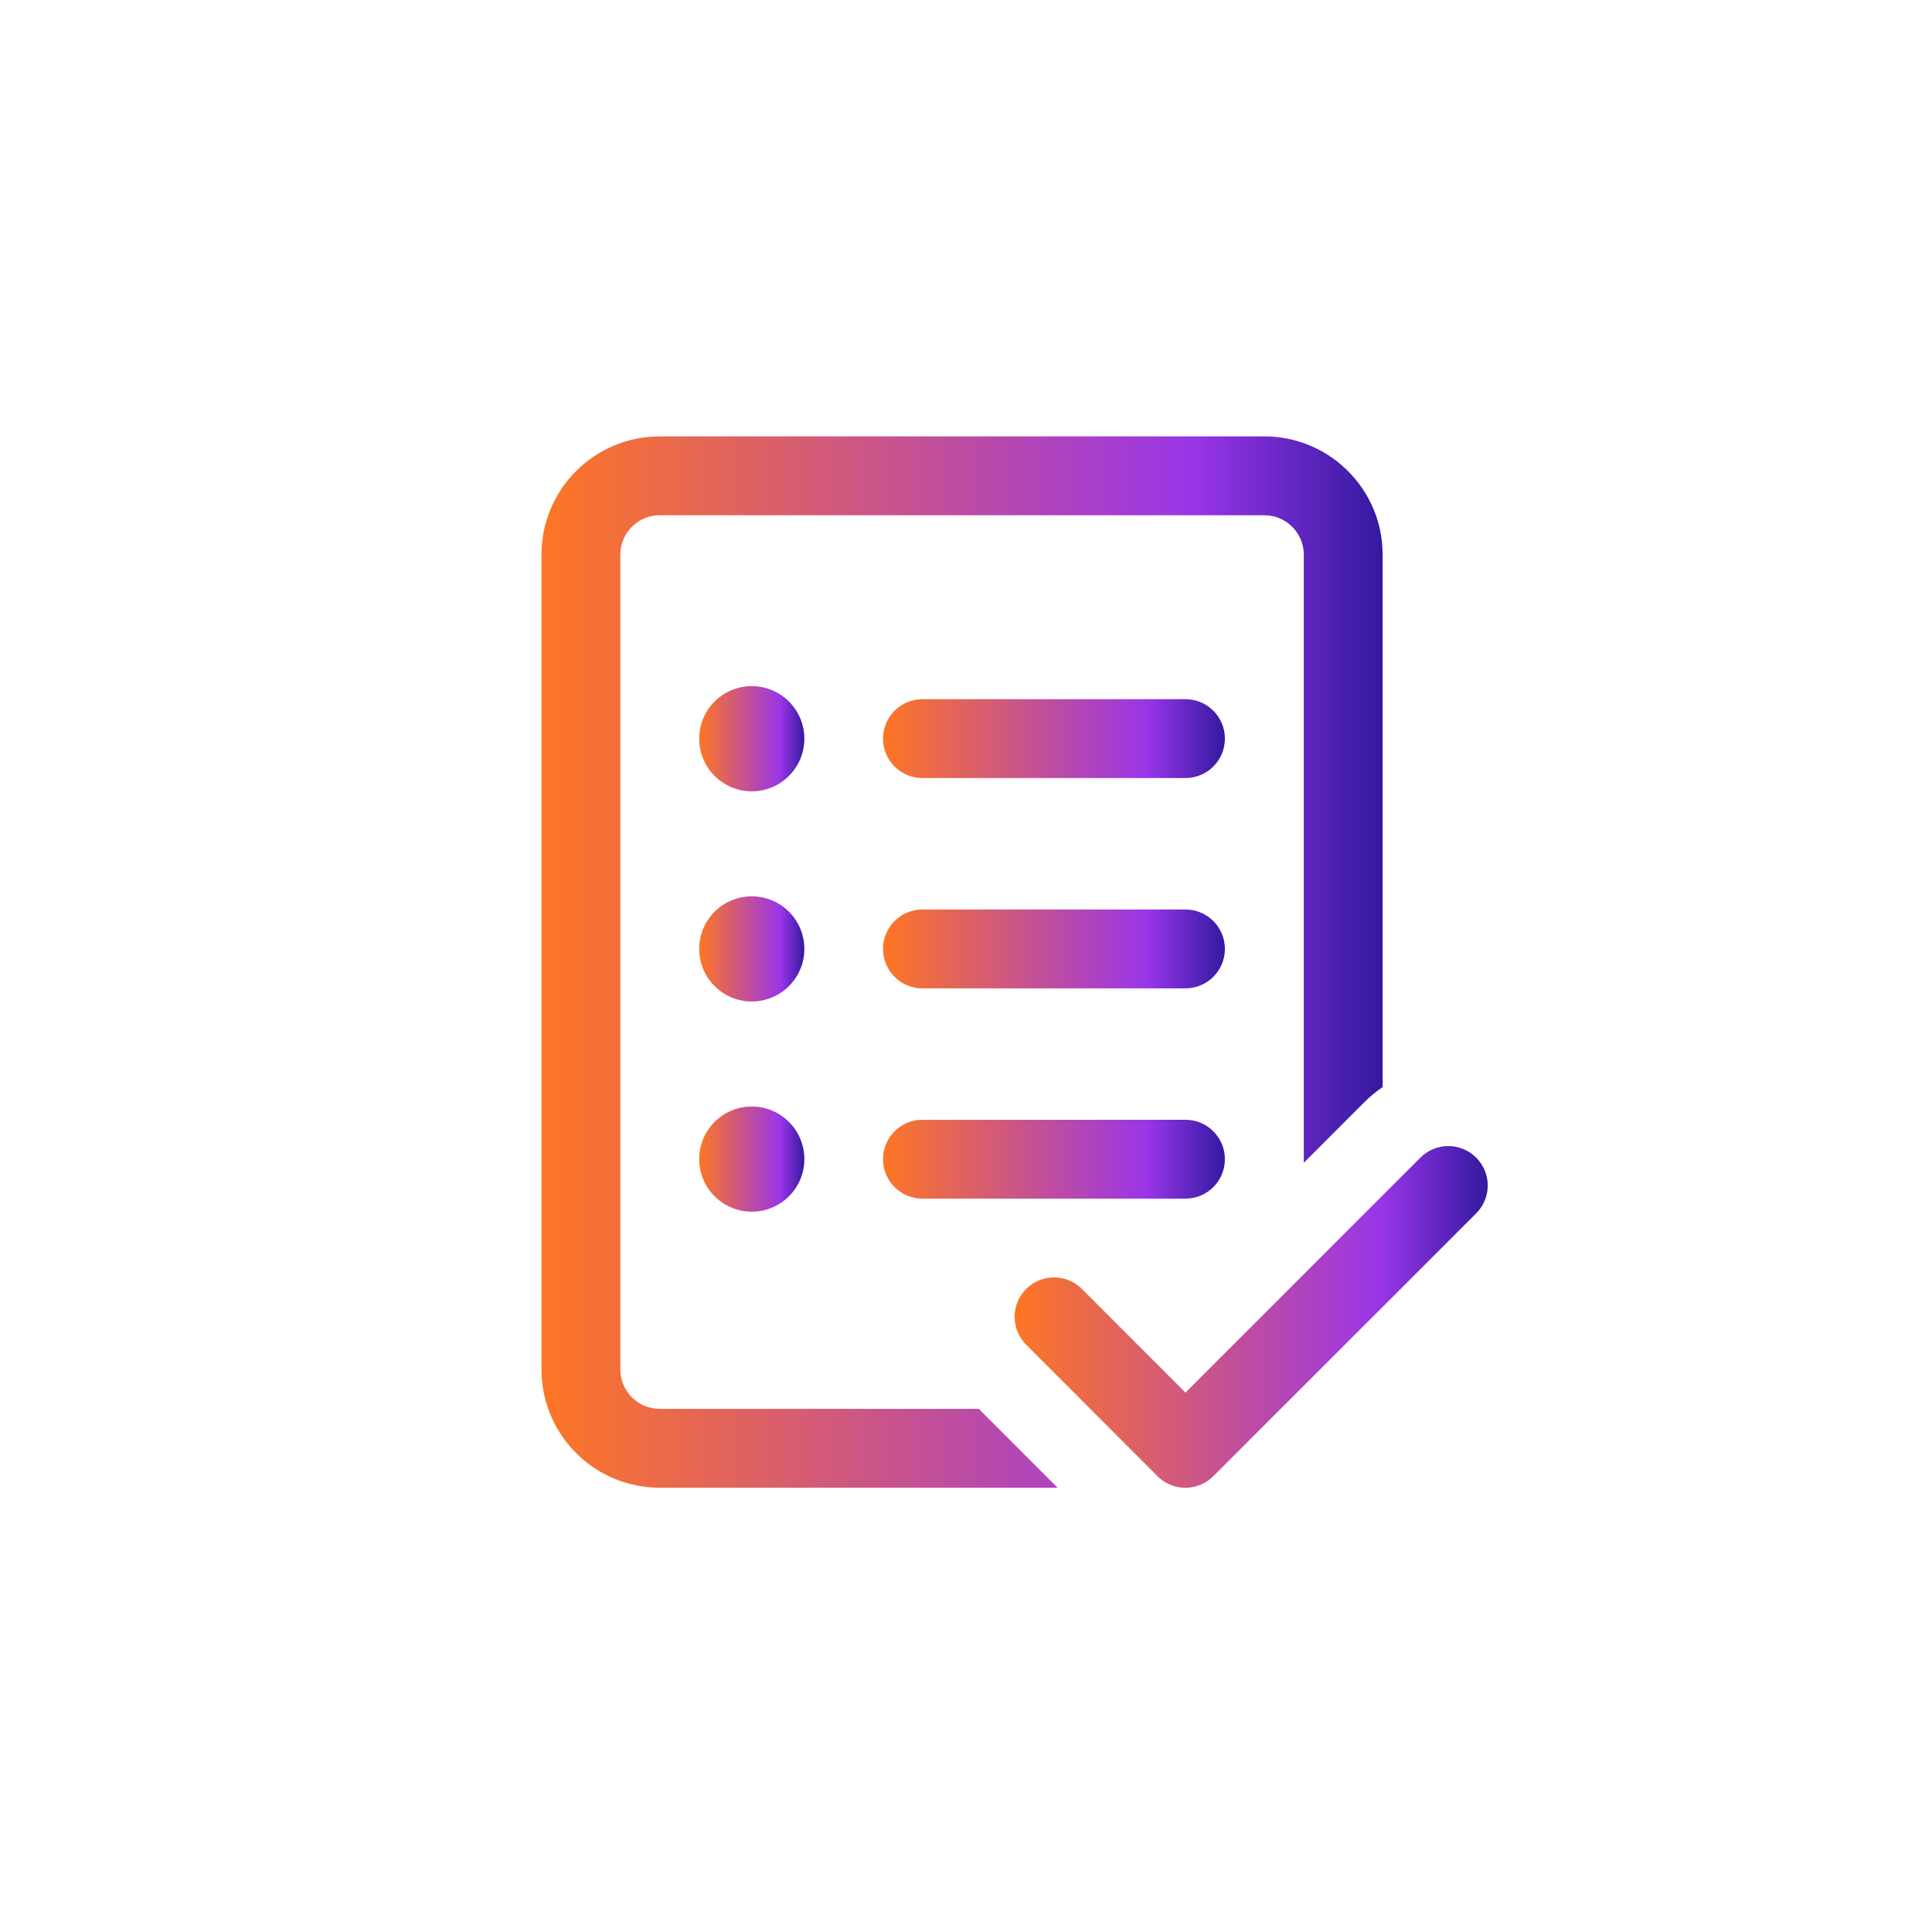
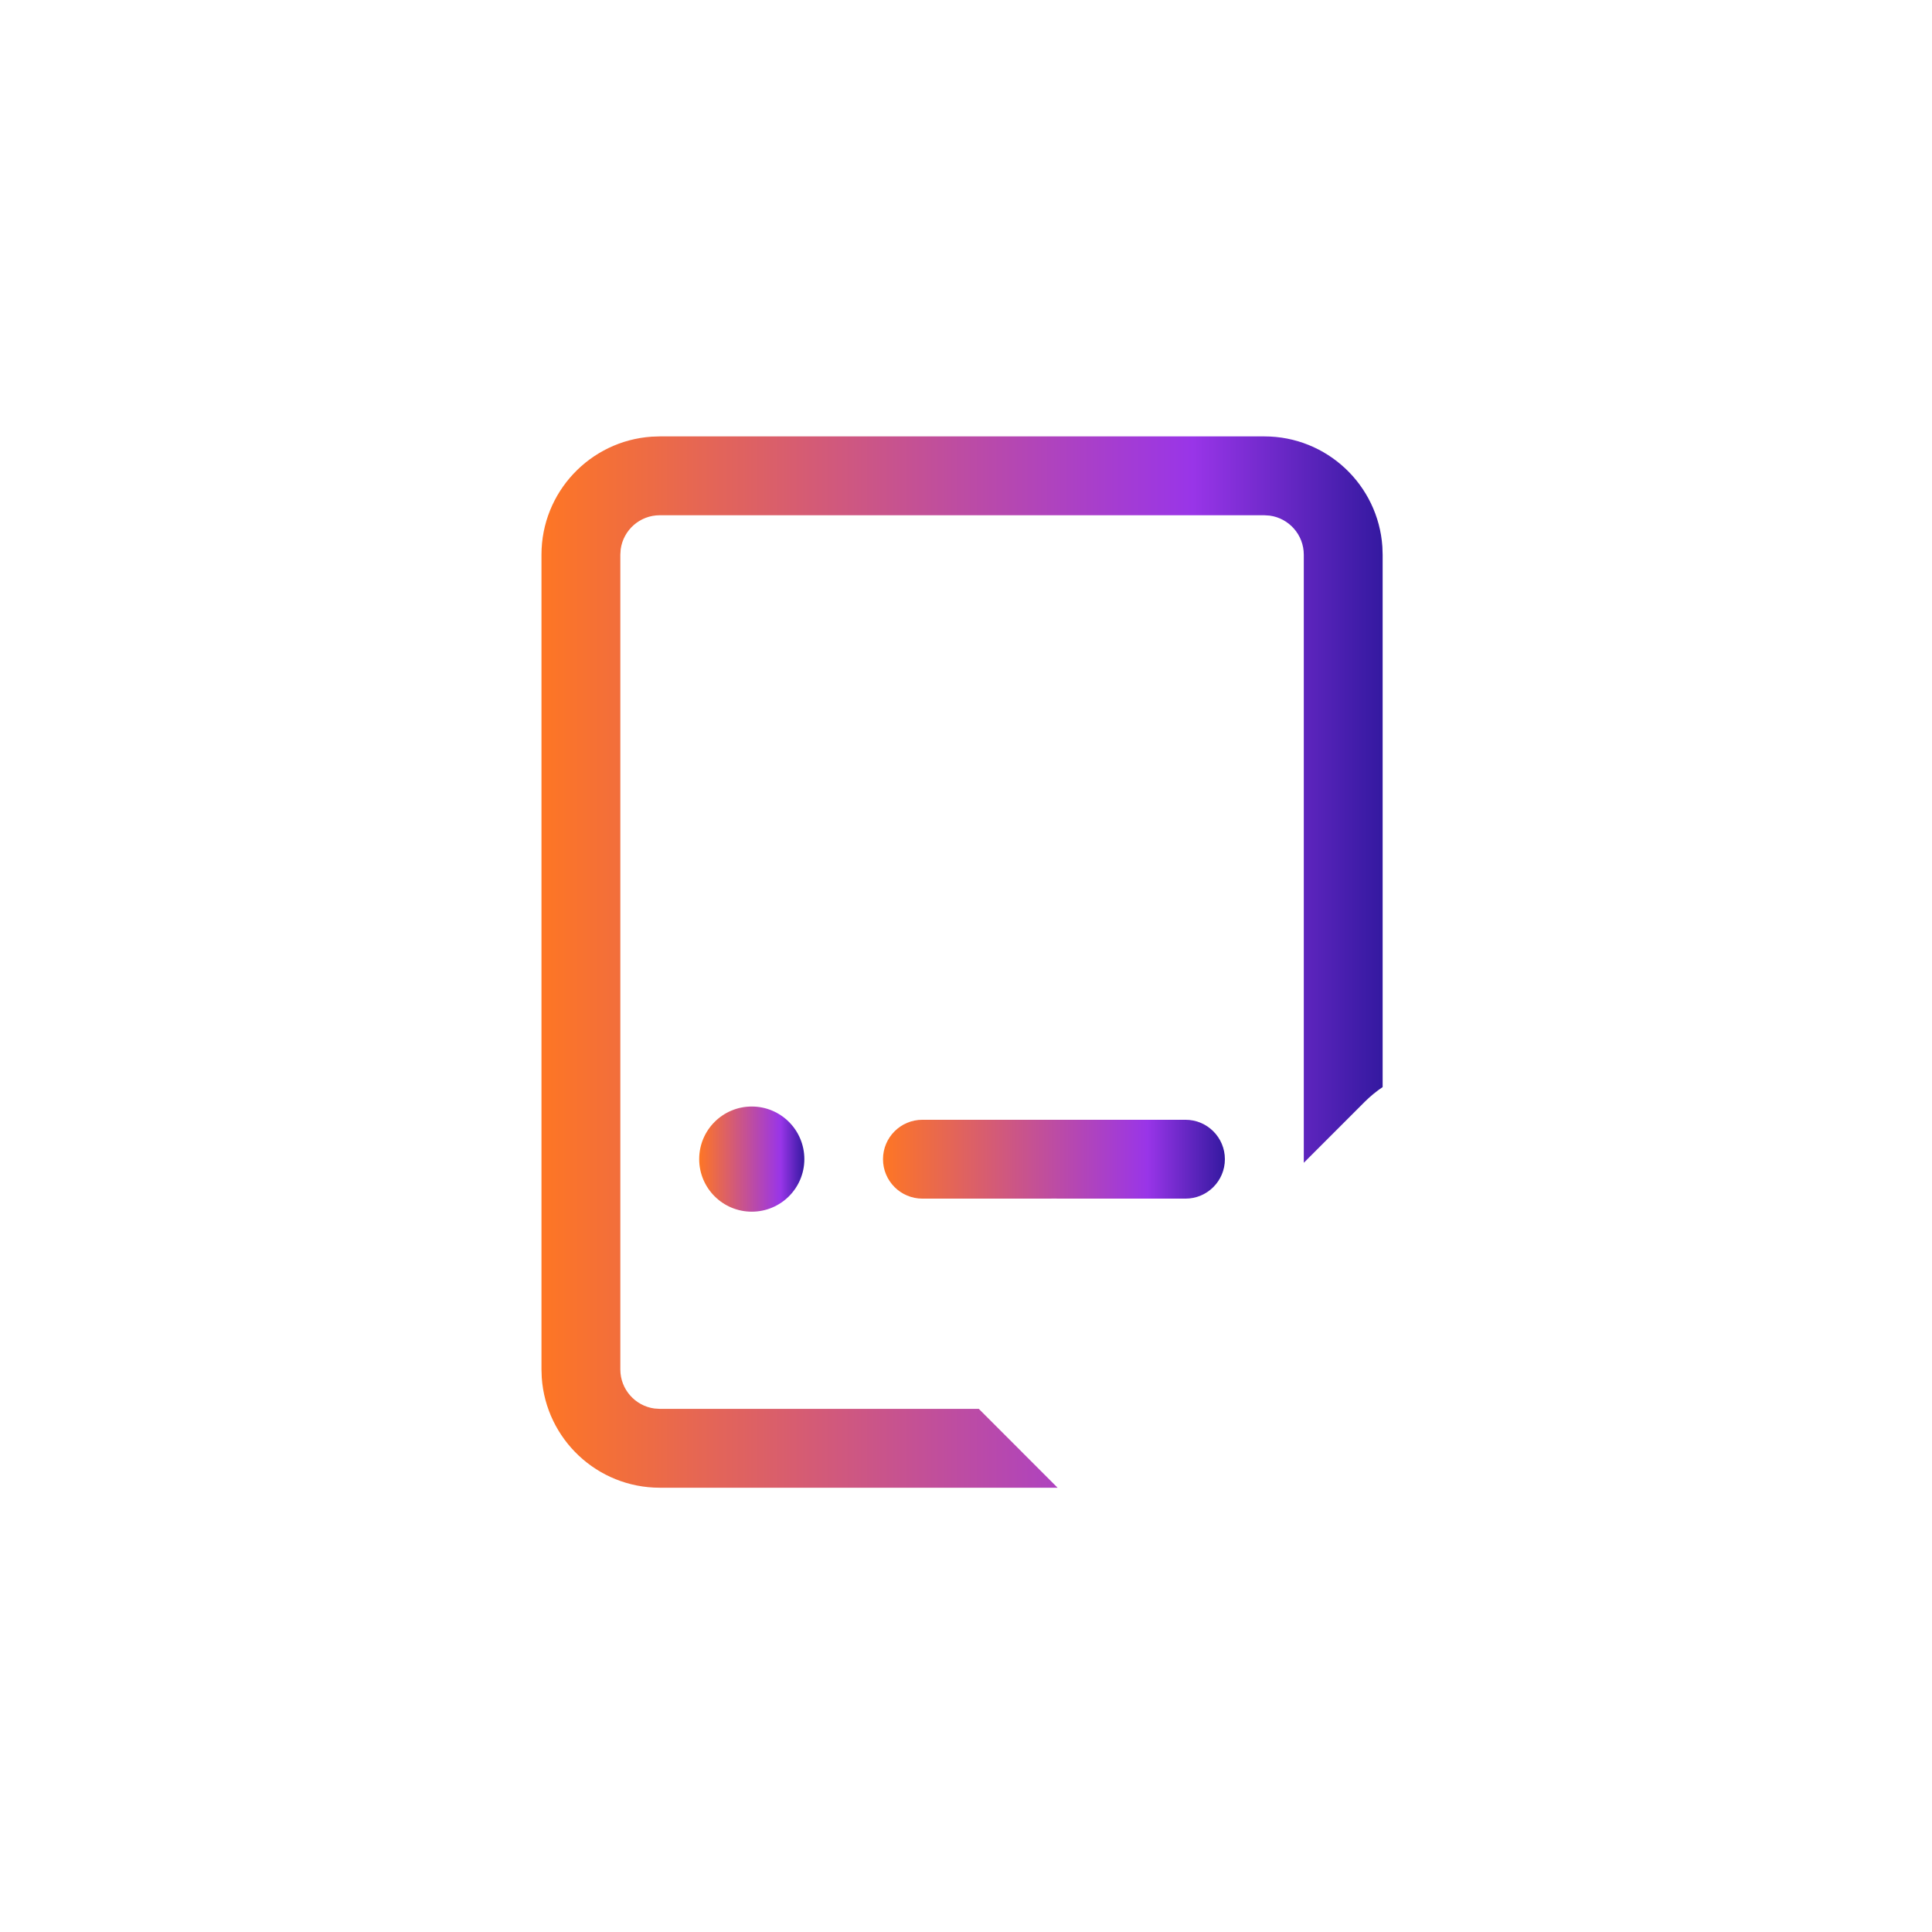
<svg xmlns="http://www.w3.org/2000/svg" width="49" height="49" viewBox="0 0 49 49" fill="none">
  <path d="M35.06 13.863C34.954 12.302 33.654 11.068 32.067 11.068H16.733L16.528 11.075C14.967 11.181 13.733 12.48 13.733 14.068V34.732L13.74 34.938C13.846 36.499 15.146 37.732 16.733 37.732H26.823L24.825 35.732H16.733L16.598 35.723C16.11 35.657 15.733 35.238 15.733 34.732V14.068L15.742 13.932C15.809 13.444 16.227 13.068 16.733 13.068H32.067L32.202 13.077C32.69 13.143 33.067 13.562 33.067 14.068V29.491L34.612 27.945C34.754 27.804 34.906 27.679 35.067 27.571V14.068L35.06 13.863Z" fill="url(#paint0_linear_196_6505)" />
-   <path d="M30.116 37.732C30.099 37.733 30.082 37.733 30.065 37.733C30.048 37.733 30.031 37.733 30.015 37.732C29.768 37.72 29.533 37.616 29.358 37.44L26.025 34.104C25.635 33.714 25.635 33.081 26.026 32.69C26.416 32.3 27.049 32.3 27.44 32.691L30.066 35.319L36.025 29.36C36.415 28.969 37.048 28.969 37.439 29.36C37.83 29.75 37.83 30.383 37.439 30.774L30.772 37.44C30.597 37.616 30.363 37.72 30.116 37.732Z" fill="url(#paint1_linear_196_6505)" />
  <path d="M26.855 30.4C26.774 30.397 26.692 30.397 26.611 30.4H23.395C22.842 30.4 22.395 29.952 22.395 29.4C22.395 28.848 22.842 28.4 23.395 28.4H30.066C30.619 28.4 31.066 28.848 31.066 29.4C31.066 29.952 30.619 30.4 30.066 30.4H26.855Z" fill="url(#paint2_linear_196_6505)" />
-   <path d="M20.4 18.735C20.4 19.472 19.803 20.069 19.067 20.069C18.33 20.069 17.733 19.472 17.733 18.735C17.733 17.999 18.33 17.402 19.067 17.402C19.803 17.402 20.4 17.999 20.4 18.735Z" fill="url(#paint3_linear_196_6505)" />
-   <path d="M22.395 18.733C22.395 18.181 22.842 17.733 23.395 17.733H30.066C30.619 17.733 31.066 18.181 31.066 18.733C31.066 19.286 30.619 19.733 30.066 19.733H23.395C22.842 19.733 22.395 19.286 22.395 18.733Z" fill="url(#paint4_linear_196_6505)" />
-   <path d="M23.395 23.067C22.842 23.067 22.395 23.515 22.395 24.067C22.395 24.619 22.842 25.067 23.395 25.067H30.066C30.619 25.067 31.066 24.619 31.066 24.067C31.066 23.515 30.619 23.067 30.066 23.067H23.395Z" fill="url(#paint5_linear_196_6505)" />
-   <path d="M19.067 25.4C19.803 25.4 20.4 24.803 20.4 24.067C20.4 23.33 19.803 22.733 19.067 22.733C18.33 22.733 17.733 23.33 17.733 24.067C17.733 24.803 18.33 25.4 19.067 25.4Z" fill="url(#paint6_linear_196_6505)" />
  <path d="M20.4 29.398C20.4 30.134 19.803 30.731 19.067 30.731C18.33 30.731 17.733 30.134 17.733 29.398C17.733 28.661 18.33 28.064 19.067 28.064C19.803 28.064 20.4 28.661 20.4 29.398Z" fill="url(#paint7_linear_196_6505)" />
  <defs>
    <linearGradient id="paint0_linear_196_6505" x1="13.733" y1="24.4" x2="35.067" y2="24.4" gradientUnits="userSpaceOnUse">
      <stop stop-color="#FE7624" />
      <stop offset="0.774" stop-color="#9935E8" />
      <stop offset="1" stop-color="#3419A0" />
    </linearGradient>
    <linearGradient id="paint1_linear_196_6505" x1="25.732" y1="33.4" x2="37.732" y2="33.4" gradientUnits="userSpaceOnUse">
      <stop stop-color="#FE7624" />
      <stop offset="0.774" stop-color="#9935E8" />
      <stop offset="1" stop-color="#3419A0" />
    </linearGradient>
    <linearGradient id="paint2_linear_196_6505" x1="22.395" y1="29.4" x2="31.066" y2="29.4" gradientUnits="userSpaceOnUse">
      <stop stop-color="#FE7624" />
      <stop offset="0.774" stop-color="#9935E8" />
      <stop offset="1" stop-color="#3419A0" />
    </linearGradient>
    <linearGradient id="paint3_linear_196_6505" x1="17.733" y1="18.736" x2="20.4" y2="18.736" gradientUnits="userSpaceOnUse">
      <stop stop-color="#FE7624" />
      <stop offset="0.774" stop-color="#9935E8" />
      <stop offset="1" stop-color="#3419A0" />
    </linearGradient>
    <linearGradient id="paint4_linear_196_6505" x1="22.395" y1="18.733" x2="31.066" y2="18.733" gradientUnits="userSpaceOnUse">
      <stop stop-color="#FE7624" />
      <stop offset="0.774" stop-color="#9935E8" />
      <stop offset="1" stop-color="#3419A0" />
    </linearGradient>
    <linearGradient id="paint5_linear_196_6505" x1="22.395" y1="24.067" x2="31.066" y2="24.067" gradientUnits="userSpaceOnUse">
      <stop stop-color="#FE7624" />
      <stop offset="0.774" stop-color="#9935E8" />
      <stop offset="1" stop-color="#3419A0" />
    </linearGradient>
    <linearGradient id="paint6_linear_196_6505" x1="17.733" y1="24.067" x2="20.4" y2="24.067" gradientUnits="userSpaceOnUse">
      <stop stop-color="#FE7624" />
      <stop offset="0.774" stop-color="#9935E8" />
      <stop offset="1" stop-color="#3419A0" />
    </linearGradient>
    <linearGradient id="paint7_linear_196_6505" x1="17.733" y1="29.398" x2="20.4" y2="29.398" gradientUnits="userSpaceOnUse">
      <stop stop-color="#FE7624" />
      <stop offset="0.774" stop-color="#9935E8" />
      <stop offset="1" stop-color="#3419A0" />
    </linearGradient>
  </defs>
</svg>